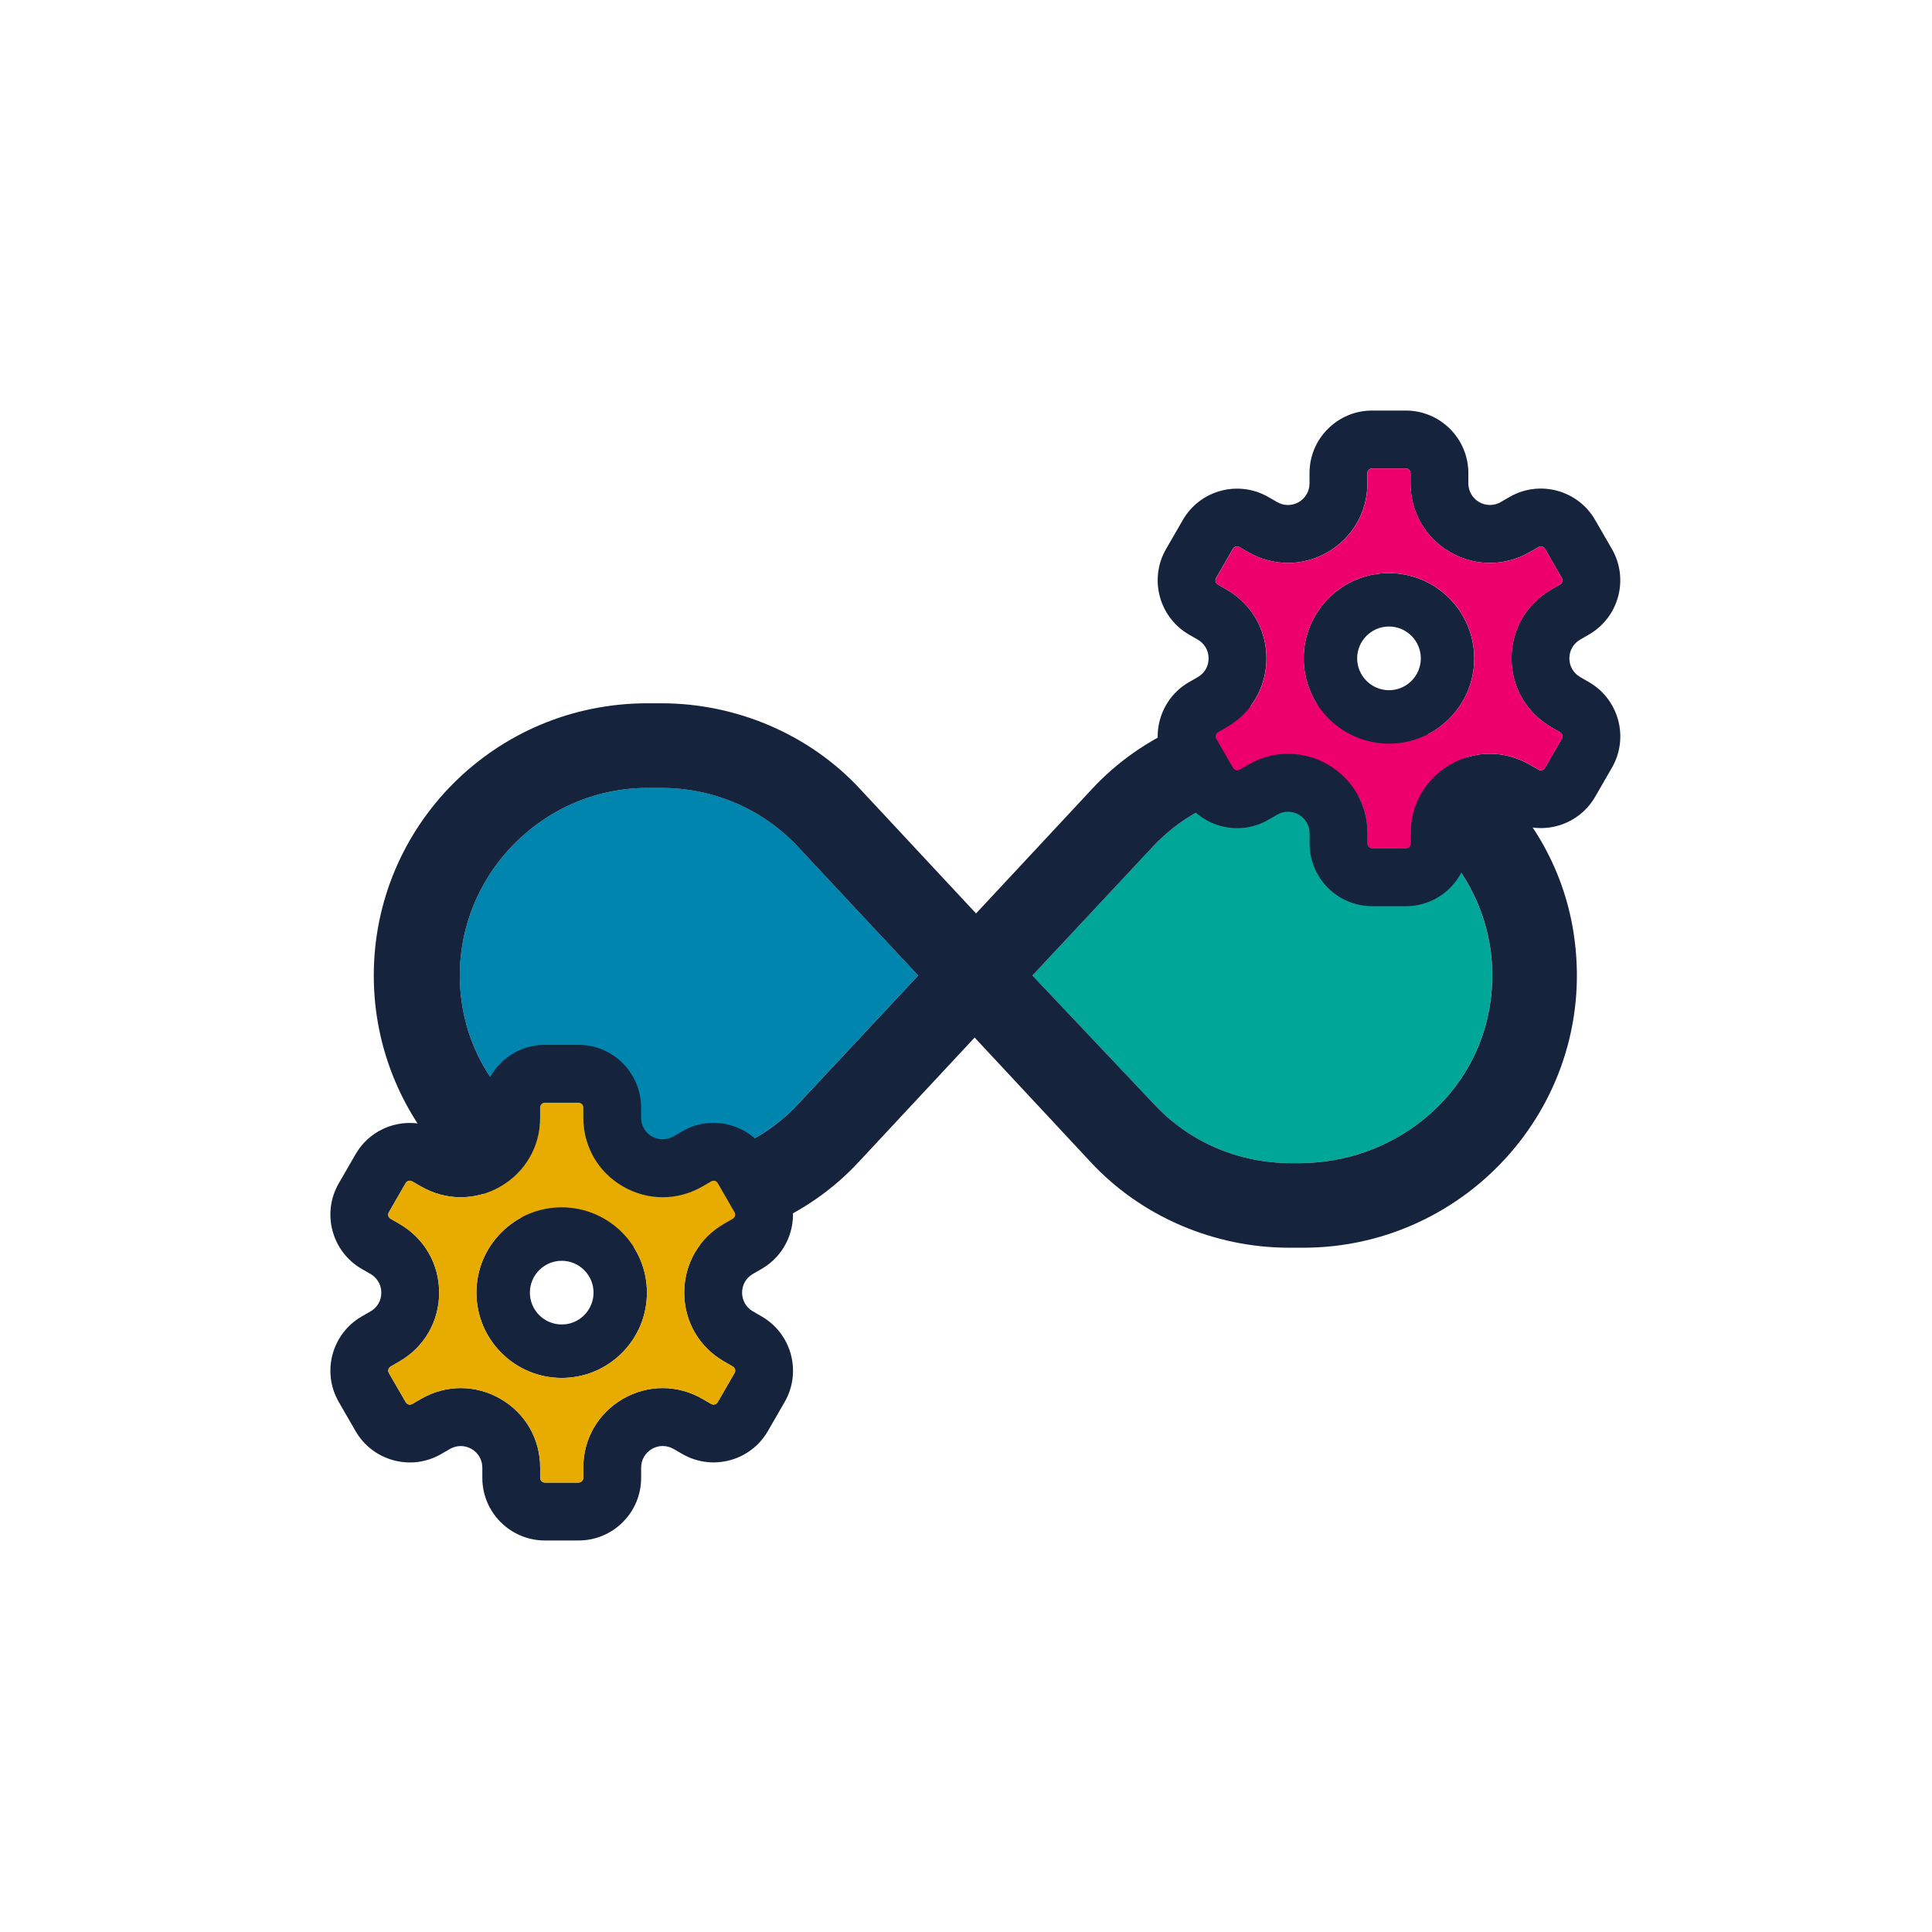
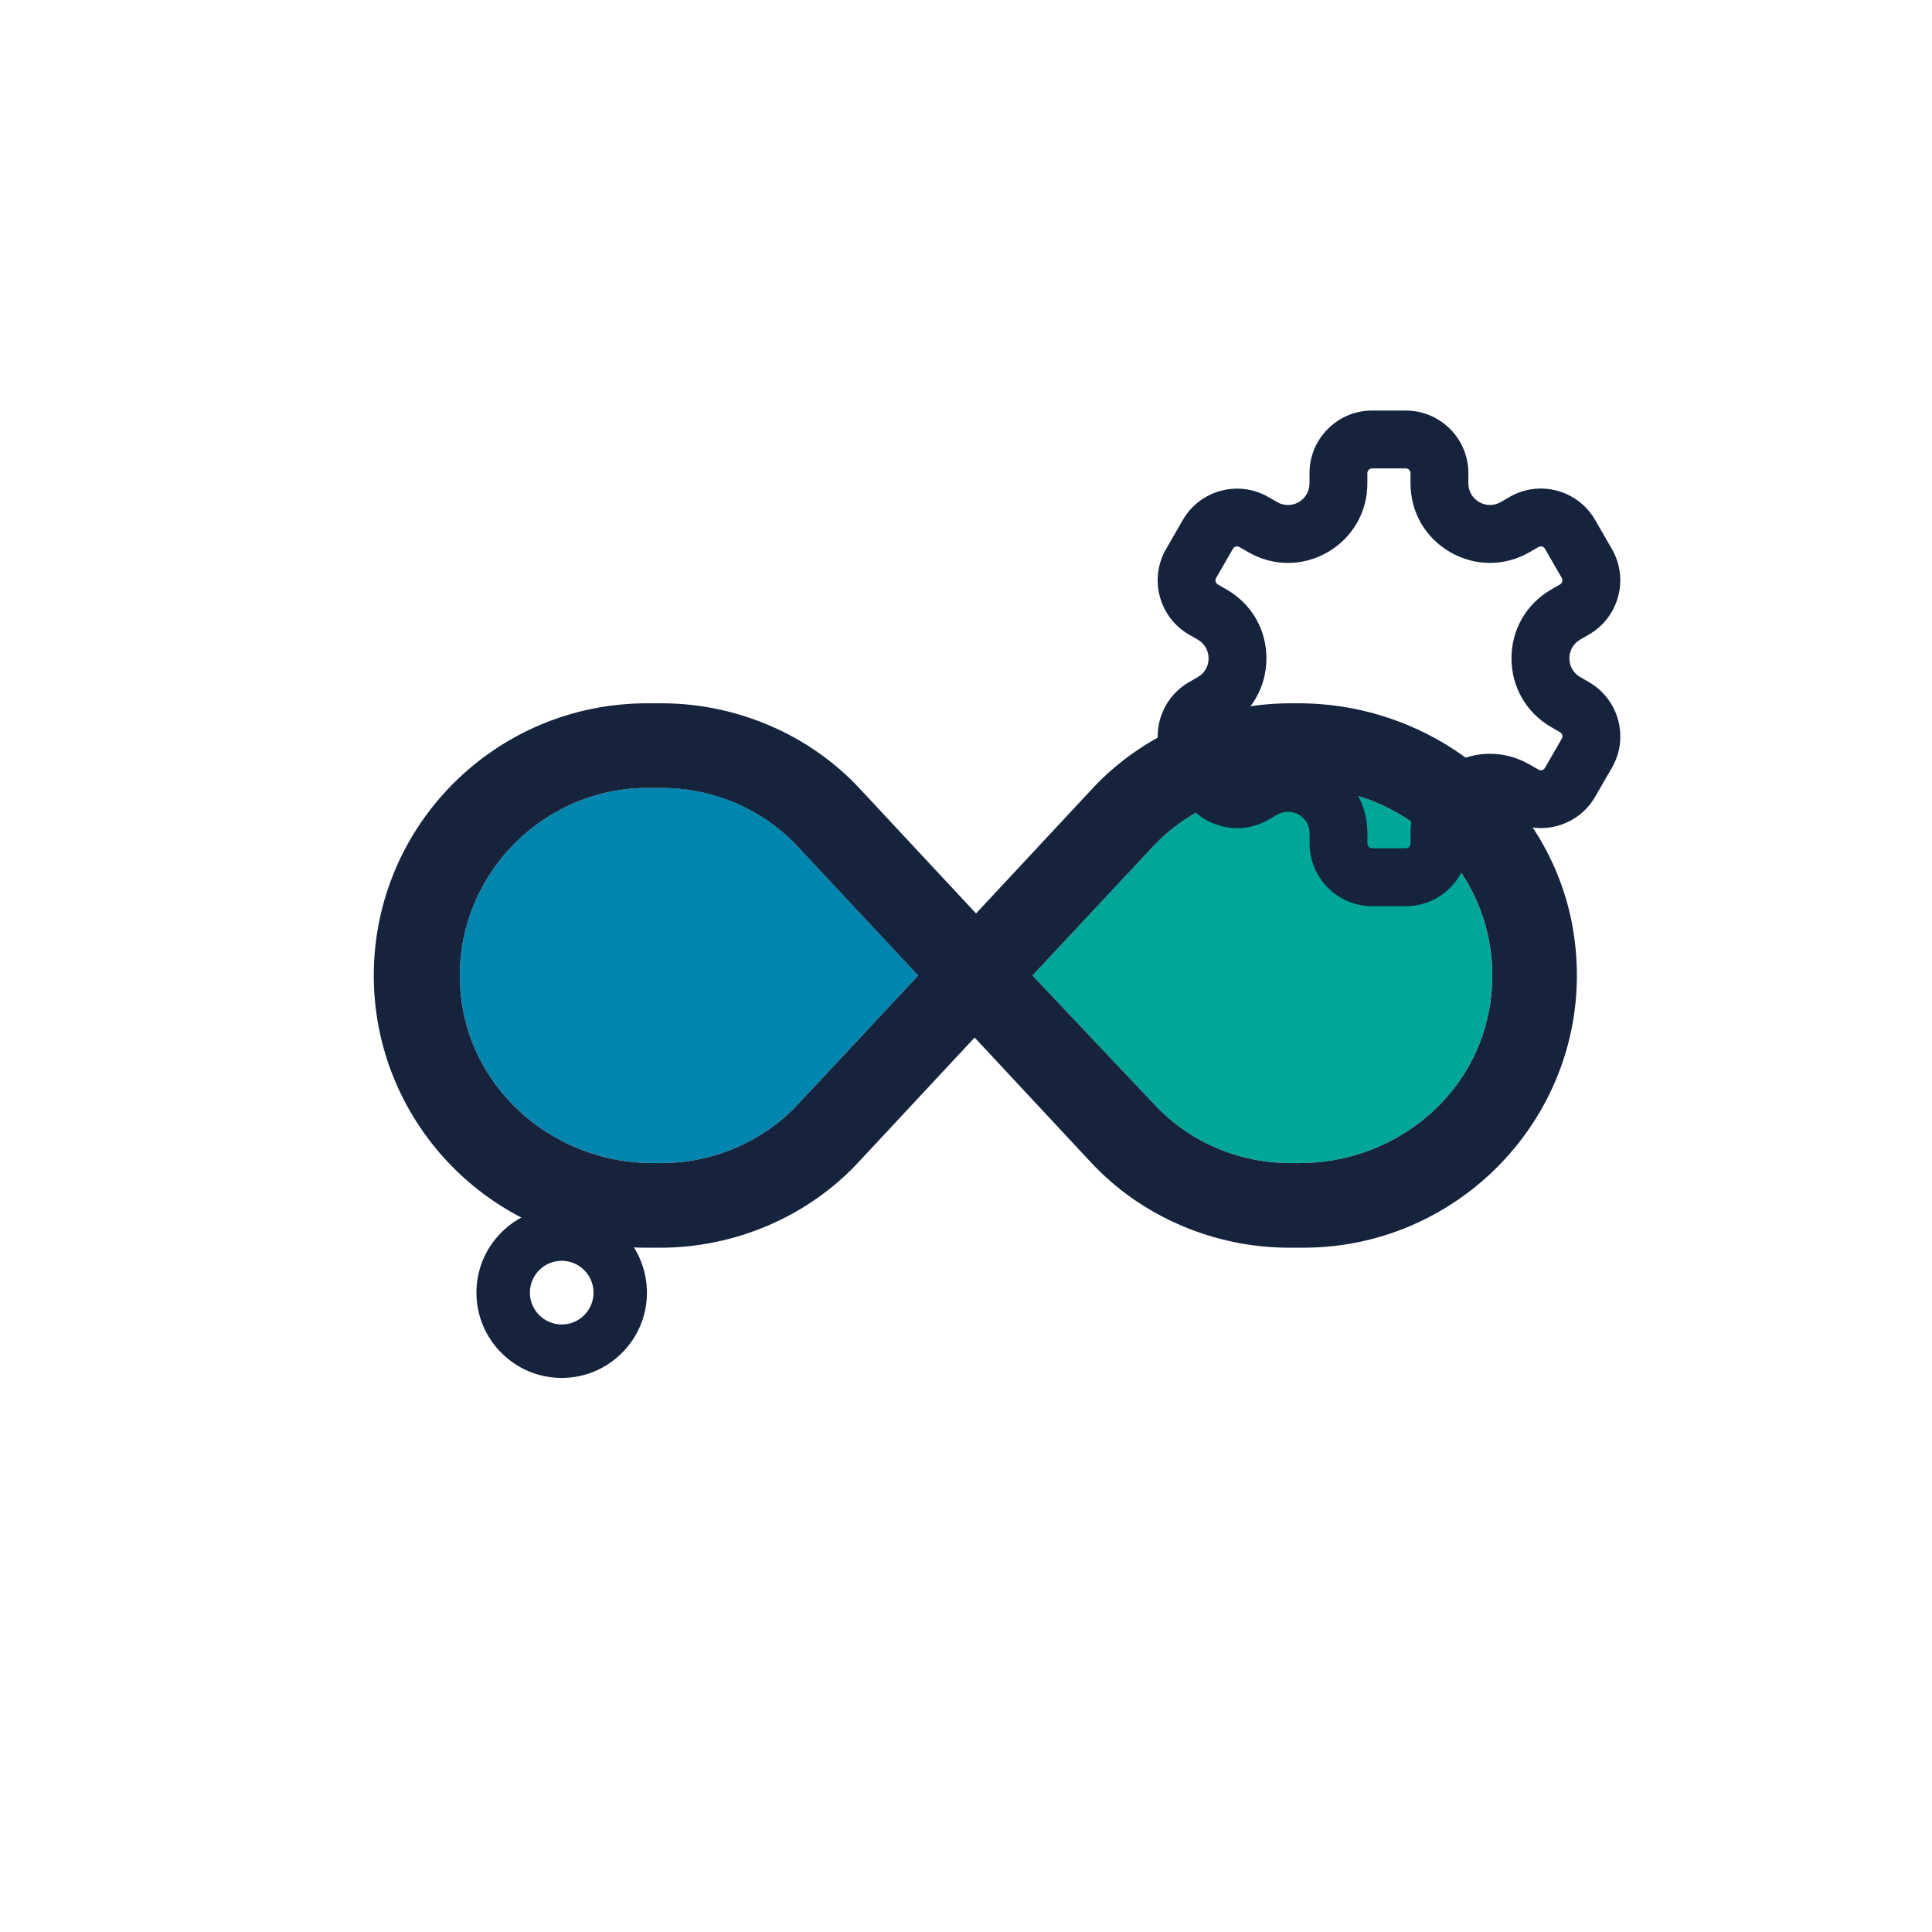
<svg xmlns="http://www.w3.org/2000/svg" viewBox="0 0 60 60">
  <defs>
    <style>.e{fill:none;}.f{fill:#0086ae;}.g{fill:#ed006c;}.h{fill:#e8ab00;}.i{fill:#00a698;}.j{fill:#16233d;}</style>
  </defs>
  <g id="a">
    <g />
    <g>
      <g>
        <path class="f" d="M20.544,24.469h-.438c-3.436,0-6.216,3.036-5.781,6.551,.364,2.946,2.977,5.1,5.945,5.1h.274c1.577,0,3.153-.657,4.249-1.84l3.723-3.986h0l-3.723-3.986c-1.095-1.183-2.628-1.84-4.249-1.84Z" />
        <path class="i" d="M40.474,24.469h-.438c-1.577,0-3.154,.657-4.249,1.84l-3.724,3.986h0l3.767,3.986c1.095,1.183,2.628,1.84,4.249,1.84h.288c2.821,0,5.348-1.944,5.871-4.716,.695-3.676-2.154-6.936-5.765-6.936Z" />
        <path class="j" d="M40.328,21.841h-.248c-2.321,0-4.599,.963-6.176,2.672l-3.592,3.855h0l-3.592-3.855c-1.577-1.709-3.855-2.672-6.176-2.672h-.438c-4.731,0-8.498,3.811-8.498,8.454s3.767,8.454,8.454,8.454h.438c2.322,0,4.599-.964,6.176-2.672l3.592-3.855h0l3.592,3.855c1.577,1.708,3.855,2.672,6.176,2.672h.438c5.122,0,9.198-4.552,8.397-9.767-.638-4.151-4.342-7.141-8.543-7.141Zm-11.812,8.454l-3.723,3.986c-1.095,1.183-2.672,1.84-4.249,1.84h-.274c-2.969,0-5.581-2.154-5.945-5.1-.435-3.516,2.344-6.551,5.781-6.551h.438c1.62,0,3.153,.657,4.249,1.84l3.723,3.986h0Zm17.723,1.11c-.524,2.772-3.05,4.716-5.871,4.716h-.288c-1.62,0-3.154-.657-4.249-1.84l-3.767-3.986h0l3.724-3.986c1.095-1.183,2.672-1.84,4.249-1.84h.438c3.61,0,6.46,3.26,5.765,6.936Z" />
      </g>
      <g>
        <path class="e" d="M17.444,39.156c-.545,0-.989,.444-.989,.989s.443,.989,.989,.989,.988-.444,.988-.989-.443-.989-.989-.989Z" />
        <path class="j" d="M17.444,37.496c-.707,0-1.371,.276-1.872,.777-.501,.501-.776,1.165-.776,1.872,0,1.46,1.188,2.648,2.648,2.648,.706,0,1.371-.276,1.871-.776,.501-.501,.776-1.166,.776-1.872,0-1.46-1.188-2.648-2.648-2.648Zm0,1.659c.545,0,.989,.444,.989,.989s-.443,.989-.988,.989-.989-.444-.989-.989,.443-.989,.989-.989Z" />
-         <path class="j" d="M23.656,40.884l-.275-.159c-.209-.121-.335-.338-.335-.581s.125-.459,.335-.581l.275-.159c.928-.536,1.247-1.727,.711-2.655l-.523-.906c-.536-.928-1.727-1.247-2.654-.711l-.275,.159c-.21,.121-.461,.121-.671,0-.209-.121-.335-.338-.335-.581v-.318c0-1.072-.872-1.943-1.943-1.943h-1.046c-.519,0-1.006,.202-1.374,.57-.368,.367-.57,.855-.57,1.374v.318c0,.242-.125,.459-.334,.581-.21,.121-.461,.121-.671,0l-.274-.158c-.928-.535-2.118-.217-2.654,.711l-.523,.906c-.535,.928-.216,2.118,.712,2.655l.275,.158c.209,.121,.335,.338,.335,.581,0,.246-.122,.458-.335,.581l-.276,.159c-.927,.536-1.247,1.727-.71,2.655l.522,.906c.26,.449,.679,.77,1.181,.905,.501,.134,1.025,.066,1.474-.193l.275-.159c.21-.121,.46-.121,.671,0,.209,.121,.335,.338,.335,.581v.318c0,1.072,.871,1.943,1.943,1.943h1.046c.518,0,1.006-.202,1.374-.57,.367-.367,.569-.855,.569-1.374v-.318c0-.242,.125-.459,.335-.581,.21-.121,.461-.121,.671,0l.275,.158c.928,.536,2.119,.217,2.654-.711l.523-.906c.535-.928,.216-2.118-.712-2.654Zm-5.542,4.693v.318c0,.081-.066,.148-.147,.148h-1.045c-.082,0-.147-.066-.147-.148v-.318c0-.892-.461-1.69-1.233-2.135-.386-.223-.809-.334-1.233-.334s-.847,.111-1.232,.334l-.277,.16c-.044,.026-.088,.02-.11,.014-.022-.006-.063-.023-.09-.069l-.523-.906c-.025-.044-.022-.085-.015-.112,.006-.022,.022-.063,.068-.09l.275-.159c.772-.446,1.233-1.244,1.233-2.136,0-.892-.461-1.69-1.233-2.135l-.275-.159c-.046-.026-.062-.068-.069-.09-.007-.027-.01-.068,.015-.112l.522-.906c.025-.043,.062-.061,.089-.068,.038-.01,.079-.005,.113,.015l.275,.158c.772,.446,1.694,.446,2.465,0,.772-.446,1.233-1.244,1.233-2.135v-.318c0-.082,.066-.148,.147-.148h1.046c.081,0,.147,.066,.147,.148v.318c0,.891,.461,1.69,1.233,2.135,.771,.446,1.693,.446,2.465,0l.276-.159c.045-.027,.09-.021,.112-.015,.026,.007,.063,.025,.089,.068l.522,.906c.025,.044,.022,.085,.015,.112-.006,.022-.023,.063-.069,.09l-.275,.159c-.772,.446-1.233,1.244-1.232,2.136,0,.892,.461,1.69,1.233,2.136l.275,.159c.045,.026,.062,.068,.069,.09,.007,.027,.01,.068-.015,.111l-.523,.906c-.026,.046-.067,.063-.09,.069-.021,.006-.065,.012-.112-.015l-.275-.158c-.772-.445-1.693-.445-2.465,0-.772,.446-1.233,1.244-1.233,2.136Z" />
-         <path class="h" d="M22.484,42.28c-.772-.446-1.233-1.244-1.233-2.136,0-.892,.46-1.69,1.232-2.136l.275-.159c.046-.027,.063-.068,.069-.09,.007-.027,.01-.068-.015-.112l-.522-.906c-.025-.044-.062-.061-.089-.068-.022-.006-.067-.012-.112,.015l-.276,.159c-.771,.445-1.693,.446-2.465,0-.772-.446-1.233-1.244-1.233-2.135v-.318c0-.082-.066-.148-.147-.148h-1.046c-.081,0-.147,.066-.147,.148v.318c0,.892-.461,1.69-1.233,2.135-.771,.446-1.693,.446-2.465,0l-.275-.158c-.035-.02-.075-.025-.113-.015-.026,.007-.063,.025-.089,.068l-.522,.906c-.025,.044-.022,.085-.015,.112,.006,.022,.023,.063,.069,.09l.275,.159c.772,.446,1.233,1.244,1.233,2.135,0,.892-.46,1.69-1.233,2.136l-.275,.159c-.046,.026-.062,.068-.068,.09-.007,.027-.011,.068,.015,.112l.523,.906c.027,.046,.068,.063,.09,.069,.021,.006,.065,.011,.11-.014l.277-.16c.386-.223,.81-.334,1.232-.334s.847,.111,1.233,.334c.772,.446,1.233,1.244,1.233,2.135v.318c0,.082,.066,.148,.147,.148h1.045c.081,0,.147-.066,.147-.148v-.318c0-.892,.461-1.69,1.233-2.136,.772-.445,1.693-.445,2.465,0l.275,.158c.047,.027,.091,.021,.112,.015,.022-.006,.063-.023,.09-.069l.523-.906c.025-.043,.022-.084,.015-.111-.006-.022-.023-.063-.069-.09l-.275-.159Zm-3.169-.264c-.5,.501-1.165,.776-1.871,.776-1.46,0-2.648-1.188-2.648-2.648,0-.706,.275-1.371,.776-1.872,.5-.501,1.165-.777,1.872-.777,1.46,0,2.648,1.188,2.648,2.648,0,.706-.275,1.371-.776,1.872Z" />
      </g>
      <g>
        <path class="e" d="M43.136,19.457c-.545,0-.989,.444-.989,.989s.443,.989,.989,.989,.988-.444,.988-.989-.443-.989-.989-.989Z" />
-         <path class="j" d="M43.136,17.798c-.707,0-1.371,.276-1.872,.777-.501,.501-.776,1.165-.776,1.872,0,1.46,1.188,2.648,2.648,2.648,.706,0,1.371-.276,1.871-.776,.501-.501,.776-1.166,.776-1.872,0-1.46-1.188-2.648-2.648-2.648Zm0,1.659c.545,0,.989,.444,.989,.989s-.443,.989-.988,.989-.989-.444-.989-.989,.443-.989,.989-.989Z" />
        <path class="j" d="M49.348,21.185l-.275-.159c-.209-.121-.335-.338-.335-.581s.125-.459,.335-.581l.275-.159c.928-.536,1.247-1.727,.711-2.655l-.523-.906c-.536-.928-1.727-1.247-2.654-.711l-.275,.159c-.21,.121-.461,.121-.671,0-.209-.121-.335-.338-.335-.581v-.318c0-1.072-.872-1.943-1.943-1.943h-1.046c-.519,0-1.006,.202-1.374,.57-.368,.367-.57,.855-.57,1.374v.318c0,.242-.125,.459-.334,.581-.21,.121-.461,.121-.671,0l-.274-.158c-.928-.535-2.118-.217-2.654,.711l-.523,.906c-.535,.928-.216,2.118,.712,2.655l.275,.158c.209,.121,.335,.338,.335,.581,0,.246-.122,.458-.335,.581l-.276,.159c-.927,.536-1.247,1.727-.71,2.655l.522,.906c.26,.449,.679,.77,1.181,.905,.501,.134,1.025,.066,1.474-.193l.275-.159c.21-.121,.46-.121,.671,0,.209,.121,.335,.338,.335,.581v.318c0,1.072,.871,1.943,1.943,1.943h1.046c.518,0,1.006-.202,1.374-.57,.367-.367,.569-.855,.569-1.374v-.318c0-.242,.125-.459,.335-.581,.21-.121,.461-.121,.671,0l.275,.158c.928,.536,2.119,.217,2.654-.711l.523-.906c.535-.928,.216-2.118-.712-2.654Zm-5.542,4.693v.318c0,.081-.066,.148-.147,.148h-1.045c-.082,0-.147-.066-.147-.148v-.318c0-.892-.461-1.69-1.233-2.135-.386-.223-.809-.334-1.233-.334s-.847,.111-1.232,.334l-.277,.16c-.044,.026-.088,.02-.11,.014-.022-.006-.063-.023-.09-.069l-.523-.906c-.025-.044-.022-.085-.015-.112,.006-.022,.022-.063,.068-.09l.275-.159c.772-.446,1.233-1.244,1.233-2.136,0-.892-.461-1.69-1.233-2.135l-.275-.159c-.046-.026-.062-.068-.069-.09-.007-.027-.01-.068,.015-.112l.522-.906c.025-.043,.062-.061,.089-.068,.038-.01,.079-.005,.113,.015l.275,.158c.772,.446,1.694,.446,2.465,0,.772-.446,1.233-1.244,1.233-2.135v-.318c0-.082,.066-.148,.147-.148h1.046c.081,0,.147,.066,.147,.148v.318c0,.891,.461,1.69,1.233,2.135,.771,.446,1.693,.446,2.465,0l.276-.159c.045-.027,.09-.021,.112-.015,.026,.007,.063,.025,.089,.068l.522,.906c.025,.044,.022,.085,.015,.112-.006,.022-.023,.063-.069,.09l-.275,.159c-.772,.446-1.233,1.244-1.232,2.136,0,.892,.461,1.69,1.233,2.136l.275,.159c.045,.026,.062,.068,.069,.09,.007,.027,.01,.068-.015,.111l-.523,.906c-.026,.046-.067,.063-.09,.069-.021,.006-.065,.012-.112-.015l-.275-.158c-.772-.445-1.693-.445-2.465,0-.772,.446-1.233,1.244-1.233,2.136Z" />
-         <path class="g" d="M48.177,22.582c-.772-.446-1.233-1.244-1.233-2.136,0-.892,.46-1.69,1.232-2.136l.275-.159c.046-.027,.063-.068,.069-.09,.007-.027,.01-.068-.015-.112l-.522-.906c-.025-.044-.062-.061-.089-.068-.022-.006-.067-.012-.112,.015l-.276,.159c-.771,.445-1.693,.446-2.465,0-.772-.446-1.233-1.244-1.233-2.135v-.318c0-.082-.066-.148-.147-.148h-1.046c-.081,0-.147,.066-.147,.148v.318c0,.892-.461,1.69-1.233,2.135-.771,.446-1.693,.446-2.465,0l-.275-.158c-.035-.02-.075-.025-.113-.015-.026,.007-.063,.025-.089,.068l-.522,.906c-.025,.044-.022,.085-.015,.112,.006,.022,.023,.063,.069,.09l.275,.159c.772,.446,1.233,1.244,1.233,2.135,0,.892-.46,1.69-1.233,2.136l-.275,.159c-.046,.026-.062,.068-.068,.09-.007,.027-.011,.068,.015,.112l.523,.906c.027,.046,.068,.063,.09,.069,.021,.006,.065,.011,.11-.014l.277-.16c.386-.223,.81-.334,1.232-.334s.847,.111,1.233,.334c.772,.446,1.233,1.244,1.233,2.135v.318c0,.082,.066,.148,.147,.148h1.045c.081,0,.147-.066,.147-.148v-.318c0-.892,.461-1.69,1.233-2.136,.772-.445,1.693-.445,2.465,0l.275,.158c.047,.027,.091,.021,.112,.015,.022-.006,.063-.023,.09-.069l.523-.906c.025-.043,.022-.084,.015-.111-.006-.022-.023-.063-.069-.09l-.275-.159Zm-3.169-.264c-.5,.501-1.165,.776-1.871,.776-1.46,0-2.648-1.188-2.648-2.648,0-.706,.275-1.371,.776-1.872,.5-.501,1.165-.777,1.872-.777,1.46,0,2.648,1.188,2.648,2.648,0,.706-.275,1.371-.776,1.872Z" />
      </g>
    </g>
  </g>
  <g id="b" />
  <g id="c" />
  <g id="d" />
</svg>